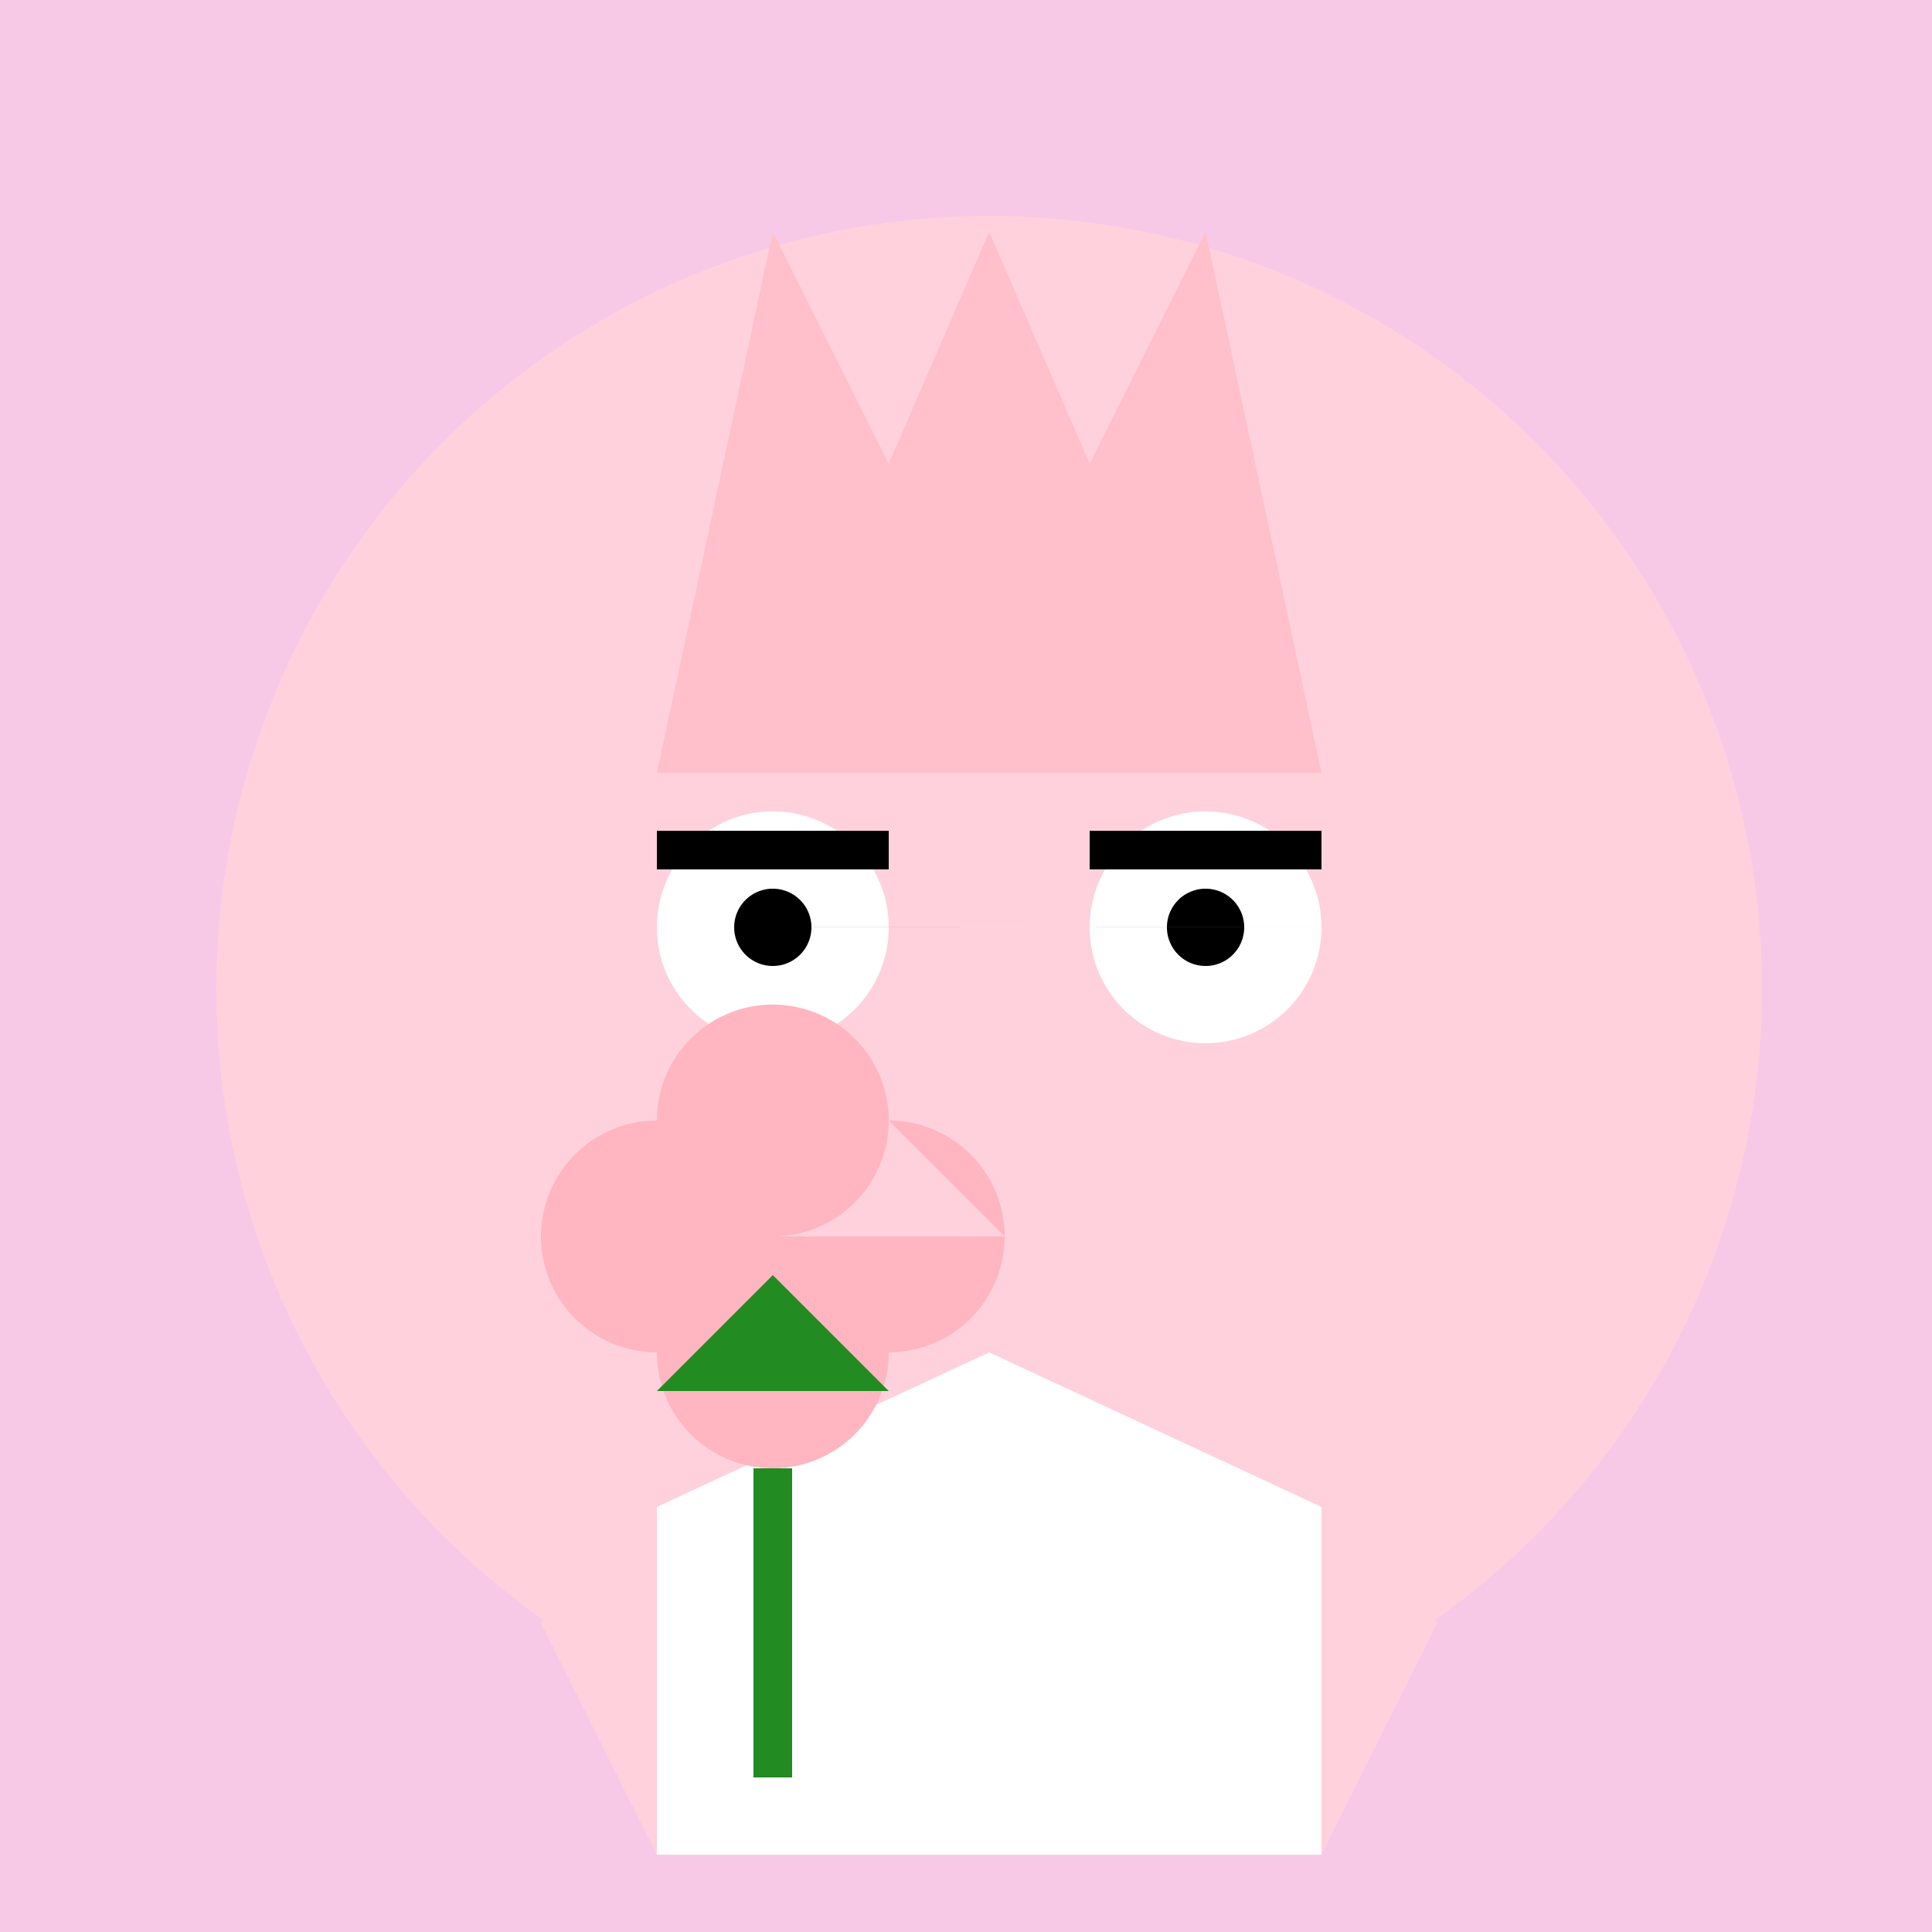
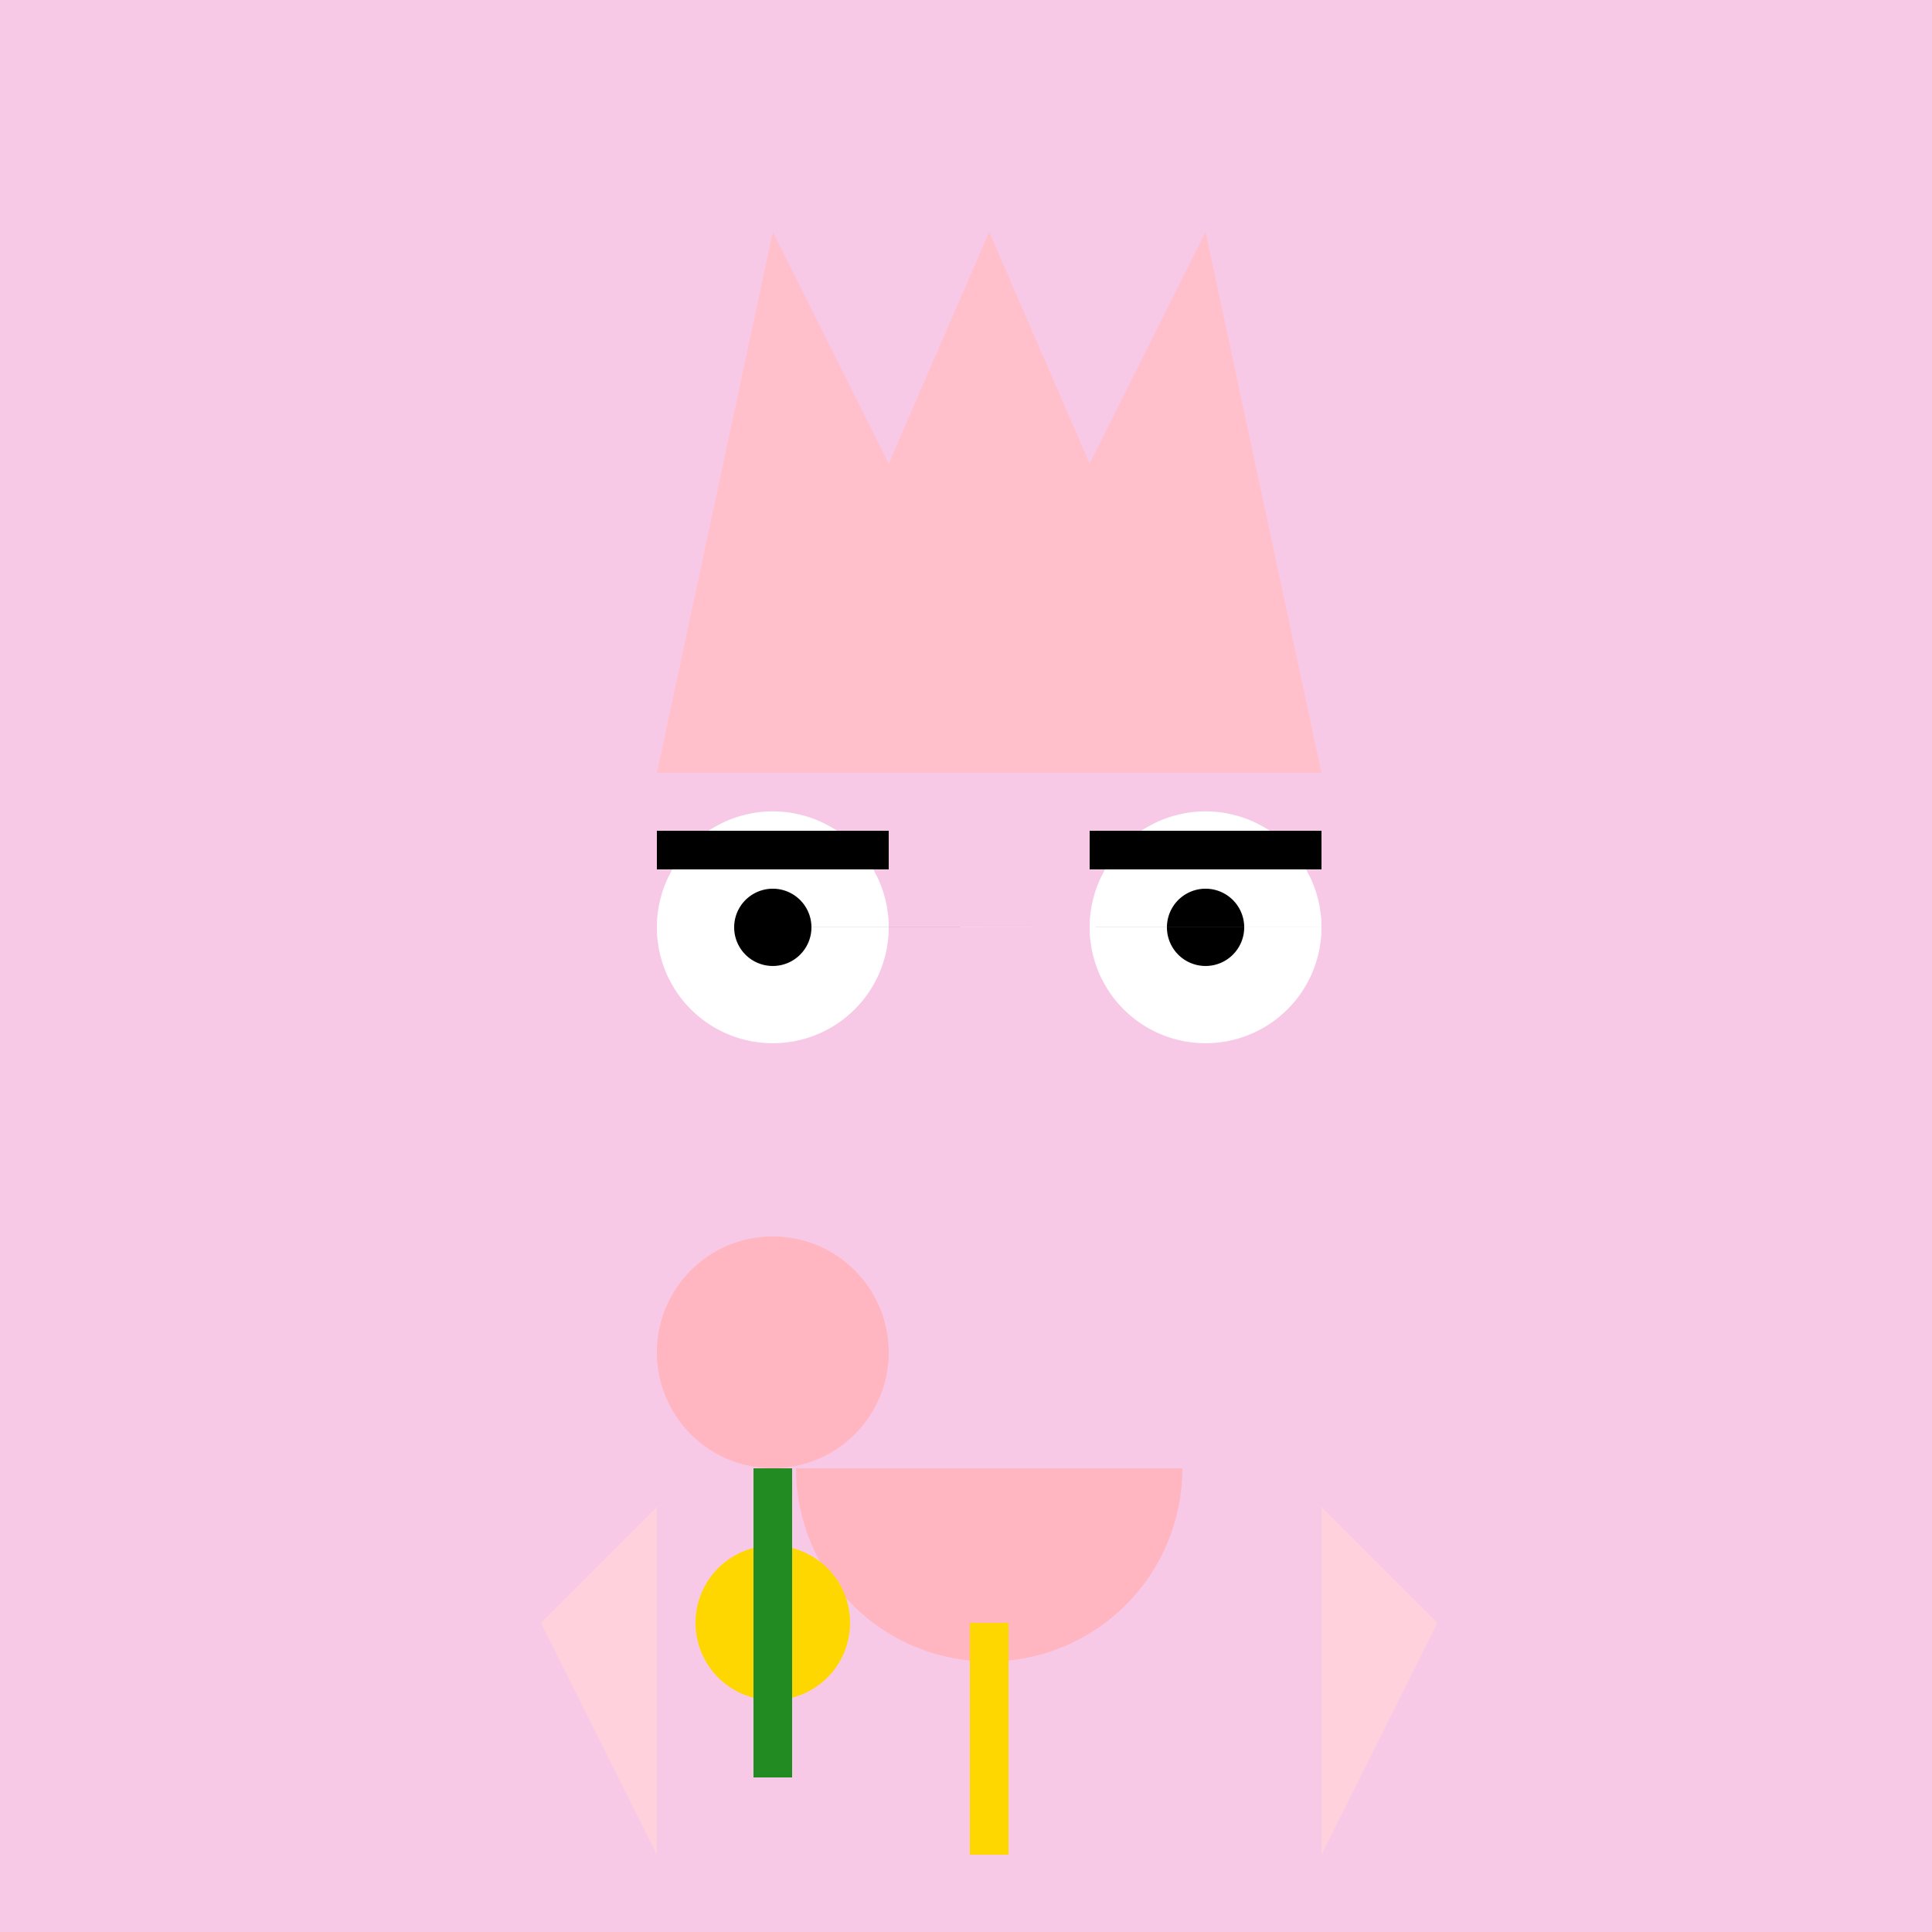
<svg xmlns="http://www.w3.org/2000/svg" width="500" height="500">
  <defs />
  <g>
    <rect fill="#F8C9E6" stroke="none" x="0" y="0" width="512" height="512" />
-     <path fill="#FFD1DC" stroke="none" paint-order="stroke fill markers" d=" M 456 256 A 200 200 0 1 1 456 255.8" />
    <path fill="#FFFFFF" stroke="none" paint-order="stroke fill markers" d=" M 230 240 A 30 30 0 1 1 230 239.97 L 342 240 A 30 30 0 1 1 342 239.97" />
    <path fill="#000000" stroke="none" paint-order="stroke fill markers" d=" M 210 240 A 10 10 0 1 1 210 239.99 L 322 240 A 10 10 0 1 1 322 239.99" />
    <path fill="none" stroke="#000000" paint-order="fill stroke markers" d=" M 170 220 L 230 220 M 282 220 L 342 220" stroke-miterlimit="10" stroke-width="10" stroke-dasharray="" />
-     <path fill="#FFD1DC" stroke="none" paint-order="stroke fill markers" d=" M 256 280 L 230 350 L 282 350 Z" />
    <path fill="#FFB6C1" stroke="none" paint-order="stroke fill markers" d=" M 306 380 A 50 50 0 0 1 206 380" />
    <path fill="#FFC0CB" stroke="none" paint-order="stroke fill markers" d=" M 170 200 L 342 200 L 312 60 L 282 120 L 256 60 L 230 120 L 200 60 Z" />
    <path fill="#FFD700" stroke="none" paint-order="stroke fill markers" d=" M 220 420 A 20 20 0 1 1 220 419.98" />
    <path fill="none" stroke="#FFD700" paint-order="fill stroke markers" d=" M 256 420 L 256 480" stroke-miterlimit="10" stroke-width="10" stroke-dasharray="" />
-     <path fill="#FFFFFF" stroke="none" paint-order="stroke fill markers" d=" M 170 480 L 342 480 L 342 390 L 256 350 L 170 390 Z" />
    <path fill="#FFD1DC" stroke="none" paint-order="stroke fill markers" d=" M 170 480 L 140 420 L 170 390 M 342 480 L 372 420 L 342 390 Z" />
    <path fill="#FFB6C1" stroke="none" paint-order="stroke fill markers" d=" M 230 350 A 30 30 0 1 1 230 349.97" />
-     <path fill="#FFB6C1" stroke="none" paint-order="stroke fill markers" d=" M 200 320 A 30 30 0 1 1 200 319.97 L 260 320 A 30 30 0 1 1 260 319.97 L 230 290 A 30 30 0 1 1 230 289.97" />
    <path fill="none" stroke="#228B22" paint-order="fill stroke markers" d=" M 200 380 L 200 460" stroke-miterlimit="10" stroke-width="10" stroke-dasharray="" />
-     <path fill="#228B22" stroke="none" paint-order="stroke fill markers" d=" M 170 360 L 200 330 L 230 360 Z" />
  </g>
</svg>